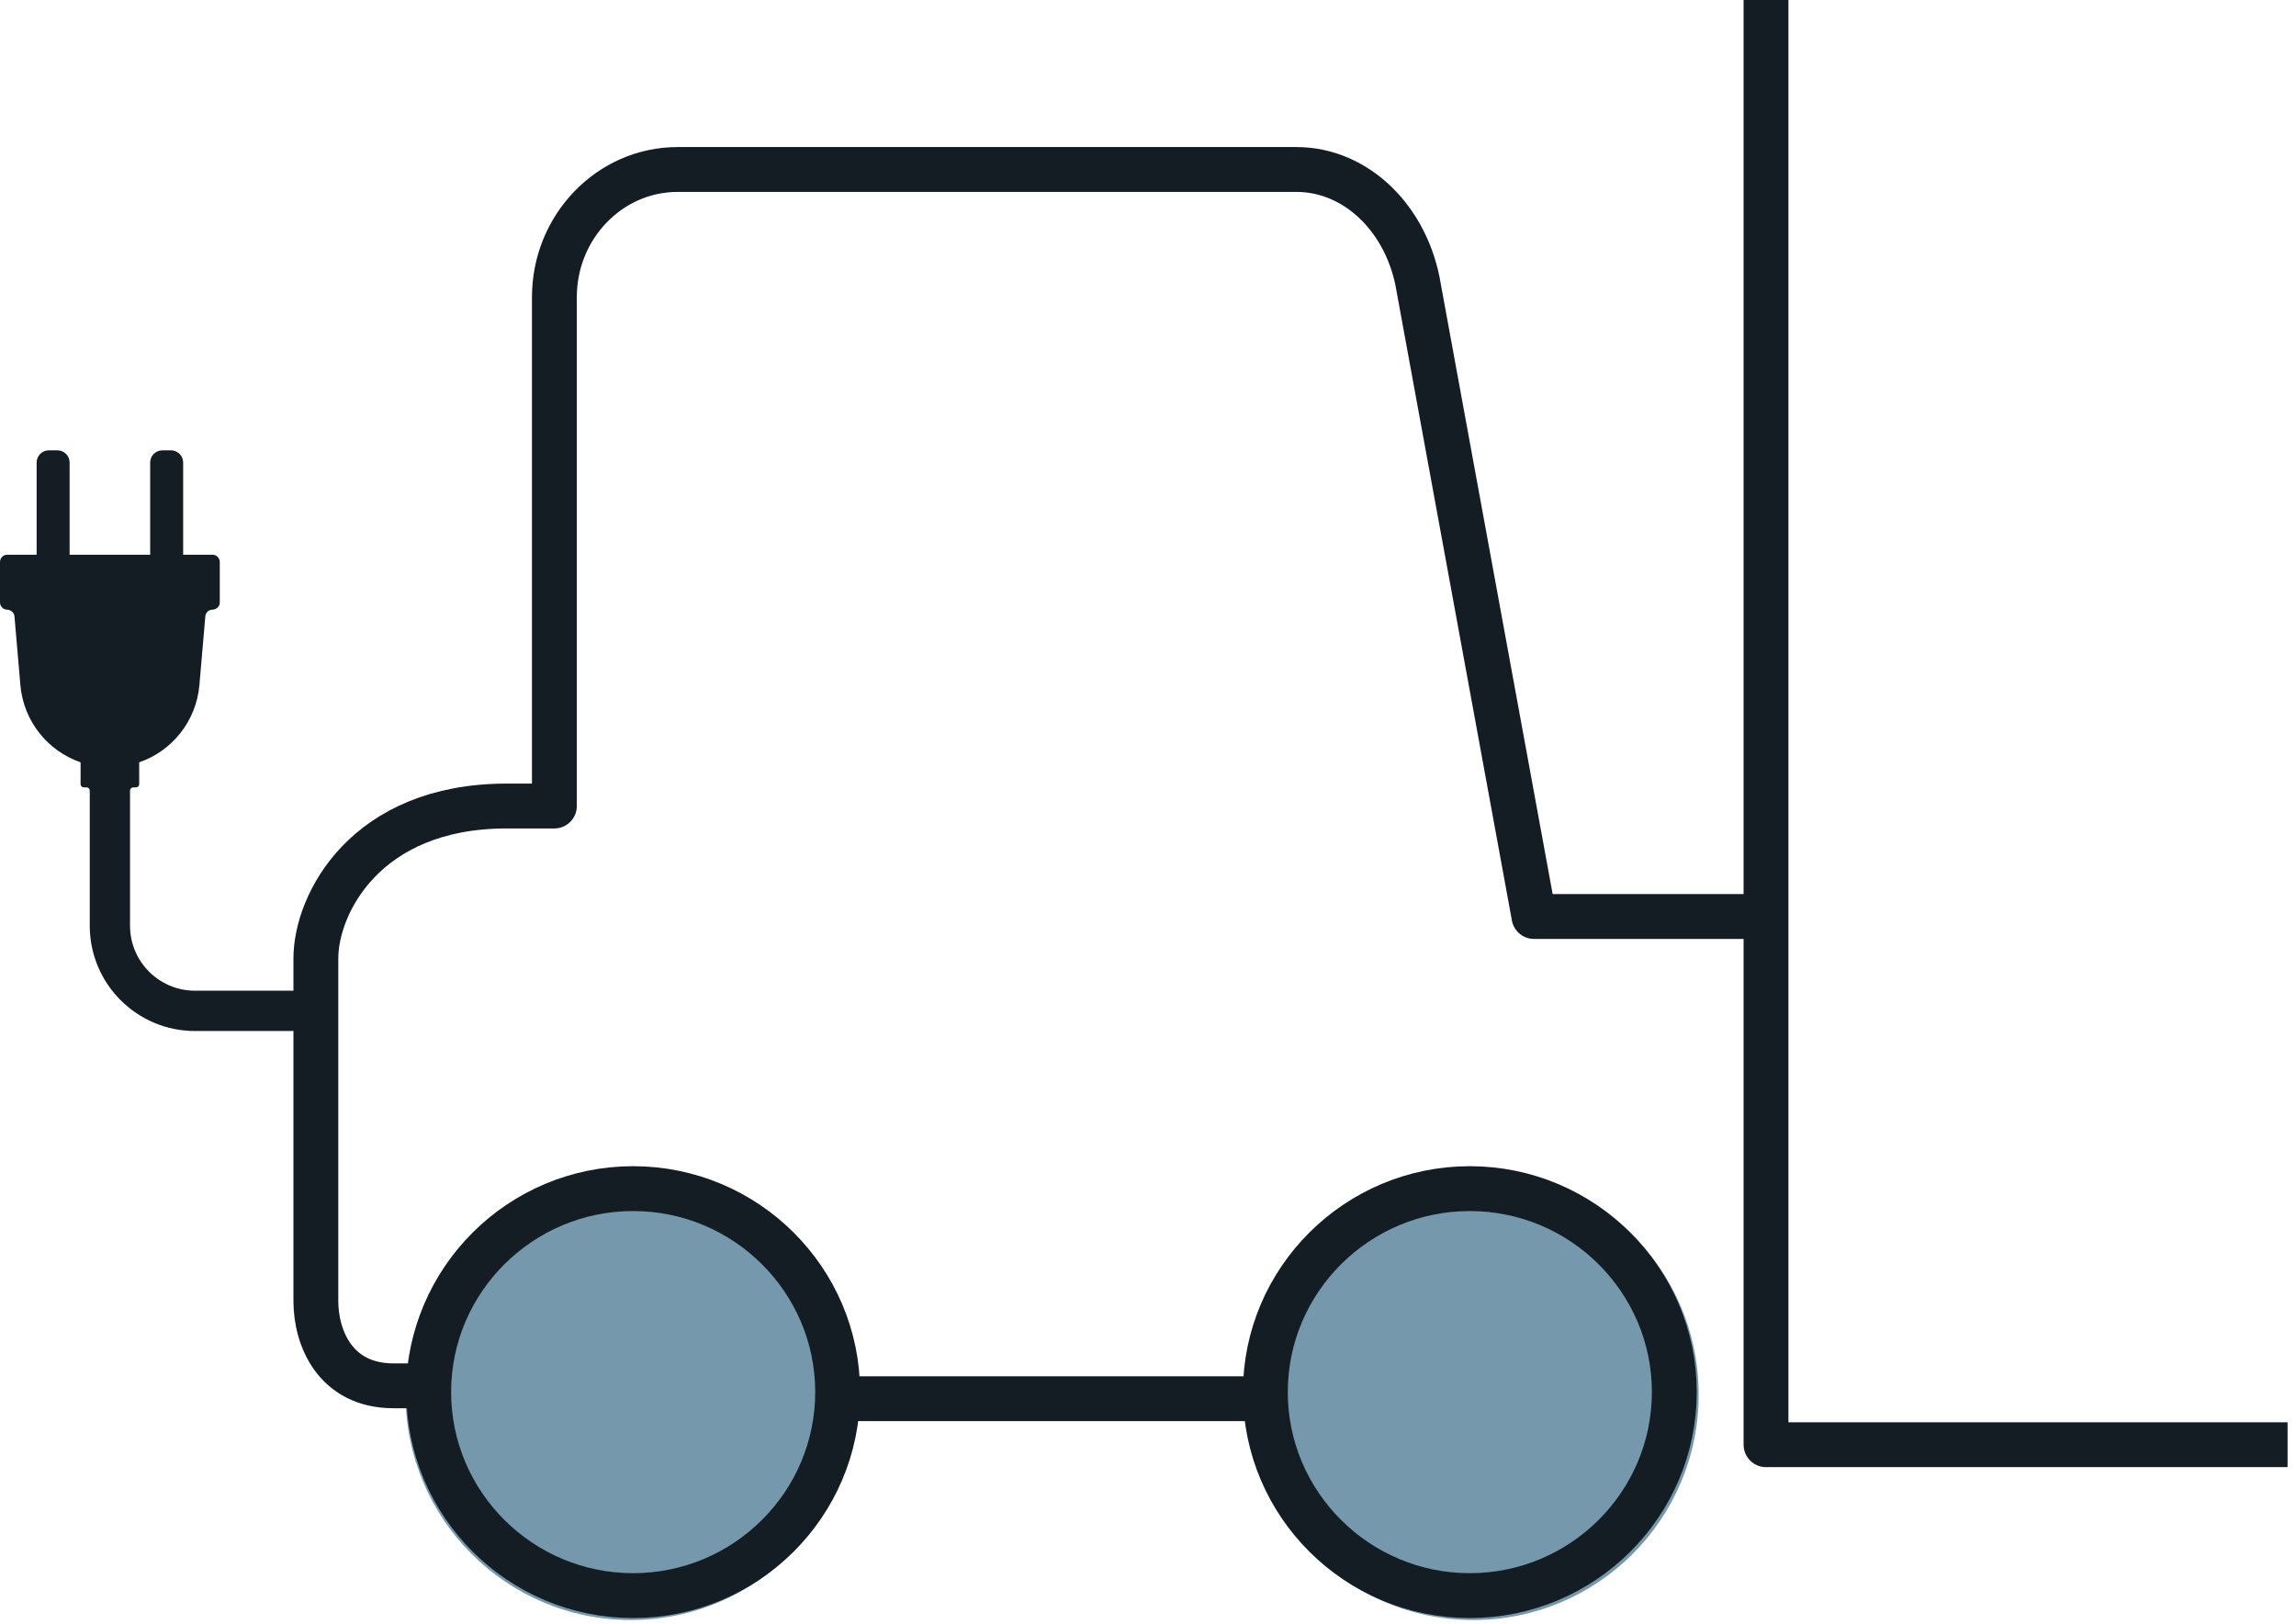
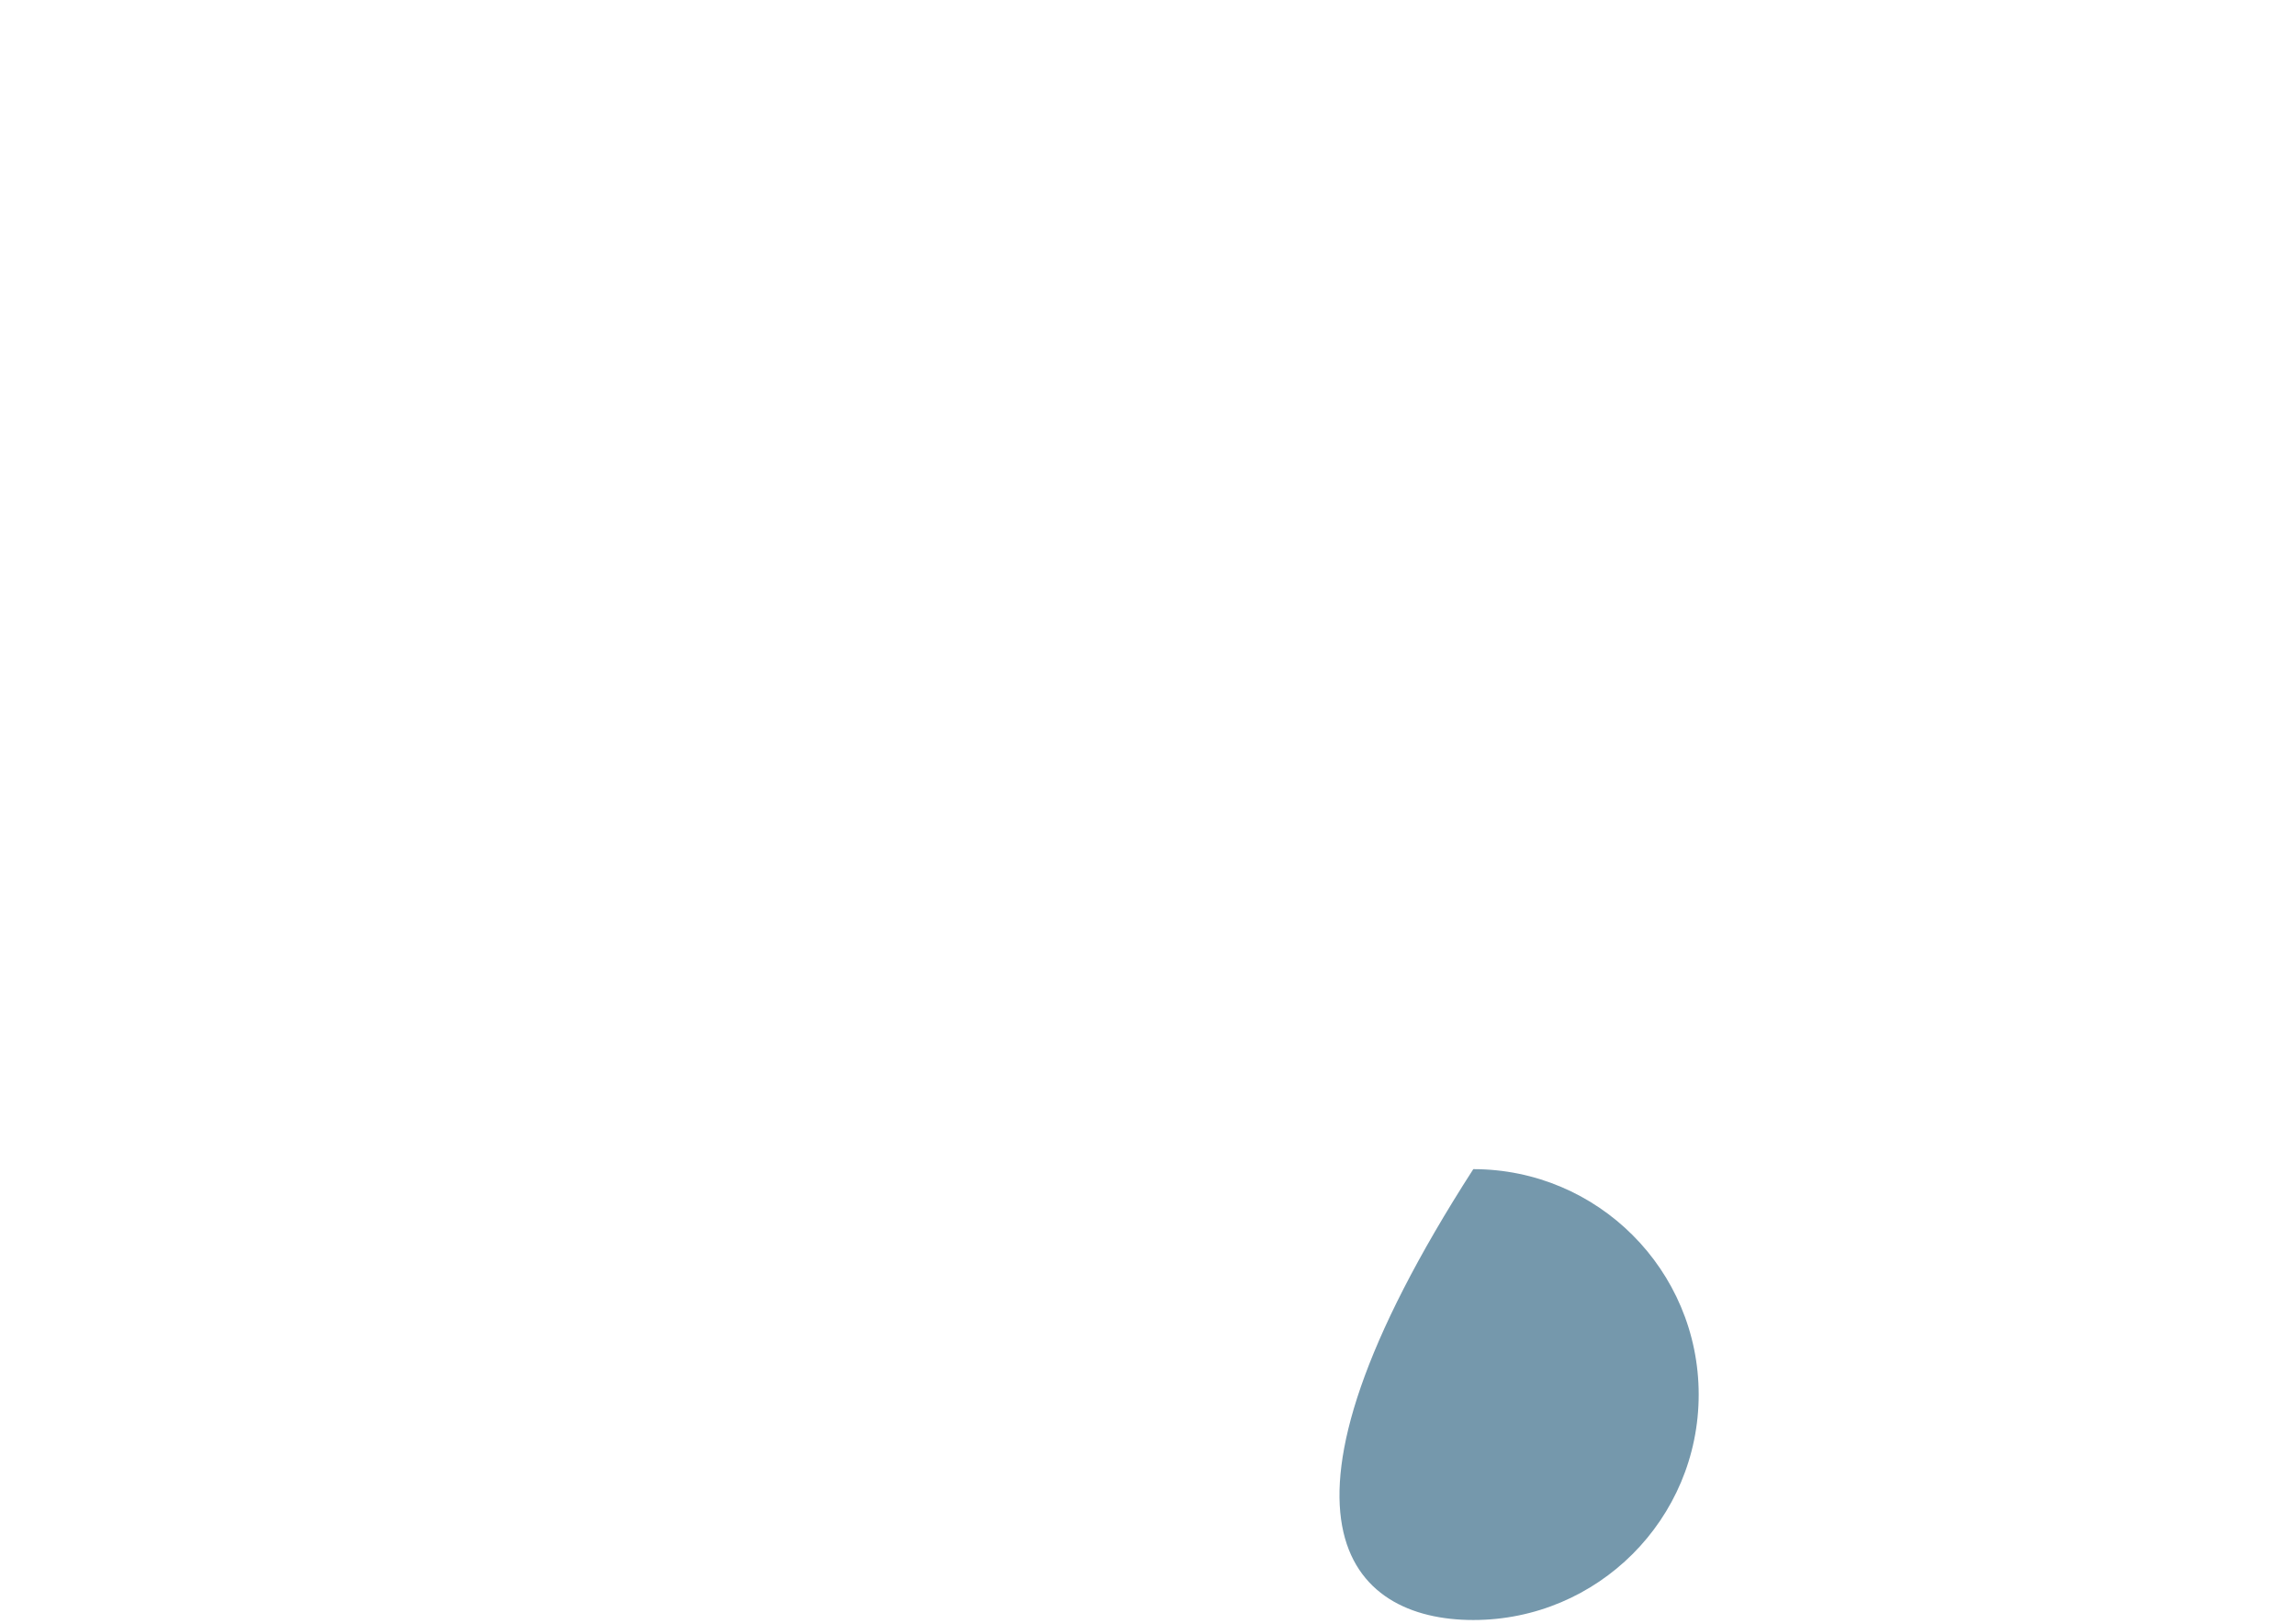
<svg xmlns="http://www.w3.org/2000/svg" width="256px" height="181px" viewBox="0 0 256 181" version="1.1">
  <title>onboardcharging</title>
  <g id="Page-1" stroke="none" stroke-width="1" fill="none" fill-rule="evenodd">
    <g id="Artboard" transform="translate(-798, -299)">
      <g id="onboardcharging" transform="translate(798, 299)">
-         <path d="M70.35,180.598 C84.229,180.598 95.48,169.346 95.48,155.468 C95.48,141.587 84.229,130.336 70.35,130.336 C56.471,130.336 45.22,141.587 45.22,155.468 C45.22,169.346 56.471,180.598 70.35,180.598" id="Fill-1" fill="#7598AC" />
-         <path d="M164.271,180.598 C178.15,180.598 189.401,169.346 189.401,155.468 C189.401,141.587 178.15,130.336 164.271,130.336 C150.393,130.336 139.141,141.587 139.141,155.468 C139.141,169.346 150.393,180.598 164.271,180.598" id="Fill-3" fill="#7598AC" />
-         <path d="M93.61,155.928 L141.086,155.928 L93.61,155.928 Z M196.907,102.172 L171.035,102.172 L158.185,32.099 C156.968,24.538 151.311,18.894 144.549,18.894 L75.552,18.894 C67.981,18.894 61.813,25.28 61.813,33.132 L61.813,89.855 L56.482,89.855 C40.7,89.855 35.218,100.827 35.218,106.839 L35.218,145.039 C35.218,149.114 37.349,154.49 43.889,154.49 L47.799,154.49 M47.799,155.184 C47.799,142.685 58.03,132.507 70.59,132.507 C83.171,132.507 93.396,142.685 93.396,155.184 C93.396,167.7 83.171,177.878 70.59,177.878 C58.03,177.878 47.799,167.7 47.799,155.184 Z M141.086,155.184 C141.086,142.685 151.317,132.507 163.878,132.507 C176.455,132.507 186.682,142.685 186.682,155.184 C186.682,167.7 176.455,177.878 163.878,177.878 C151.317,177.878 141.086,167.7 141.086,155.184 Z M196.907,0 L196.907,161.056 L255.06,161.056" id="Stroke-5" stroke="#131D23" stroke-width="5" stroke-linejoin="round" />
+         <path d="M164.271,180.598 C178.15,180.598 189.401,169.346 189.401,155.468 C189.401,141.587 178.15,130.336 164.271,130.336 C139.141,169.346 150.393,180.598 164.271,180.598" id="Fill-3" fill="#7598AC" />
        <g id="Group-9" transform="translate(0, 50)" fill="#131D23">
-           <path d="M0.808,11.842 L1.021,11.842 L4.084,11.842 L4.084,1.564 C4.084,0.811 4.694,0.203 5.445,0.203 L6.398,0.203 C7.151,0.203 7.76,0.811 7.76,1.564 L7.76,11.842 L16.745,11.842 L16.745,1.564 C16.745,0.811 17.354,0.203 18.107,0.203 L19.06,0.203 C19.811,0.203 20.421,0.811 20.421,1.564 L20.421,11.842 L23.484,11.842 L23.697,11.842 C24.144,11.842 24.505,12.203 24.505,12.65 L24.505,17.16 C24.505,17.615 24.131,17.957 23.677,17.968 C23.266,17.979 22.927,18.296 22.893,18.707 L22.232,26.375 C21.883,30.416 19.166,33.725 15.52,34.984 L15.52,37.42 C15.52,37.617 15.36,37.777 15.163,37.777 L14.857,37.777 C14.658,37.777 14.498,37.937 14.498,38.134 L14.498,53.196 C14.498,57.199 17.744,60.444 21.748,60.444 L36.08,60.444 L36.08,64.937 L21.748,64.937 C15.264,64.937 10.007,59.68 10.007,53.196 L10.007,38.134 C10.007,37.937 9.847,37.777 9.648,37.777 L9.342,37.777 C9.145,37.777 8.985,37.617 8.985,37.42 L8.985,34.984 C5.339,33.725 2.622,30.416 2.273,26.375 L1.612,18.703 C1.576,18.285 1.204,17.98 0.784,17.968 C0.349,17.956 -0,17.599 -0,17.16 L-0,12.65 C-0,12.203 0.361,11.842 0.808,11.842" id="Fill-7" />
-         </g>
+           </g>
      </g>
    </g>
  </g>
</svg>